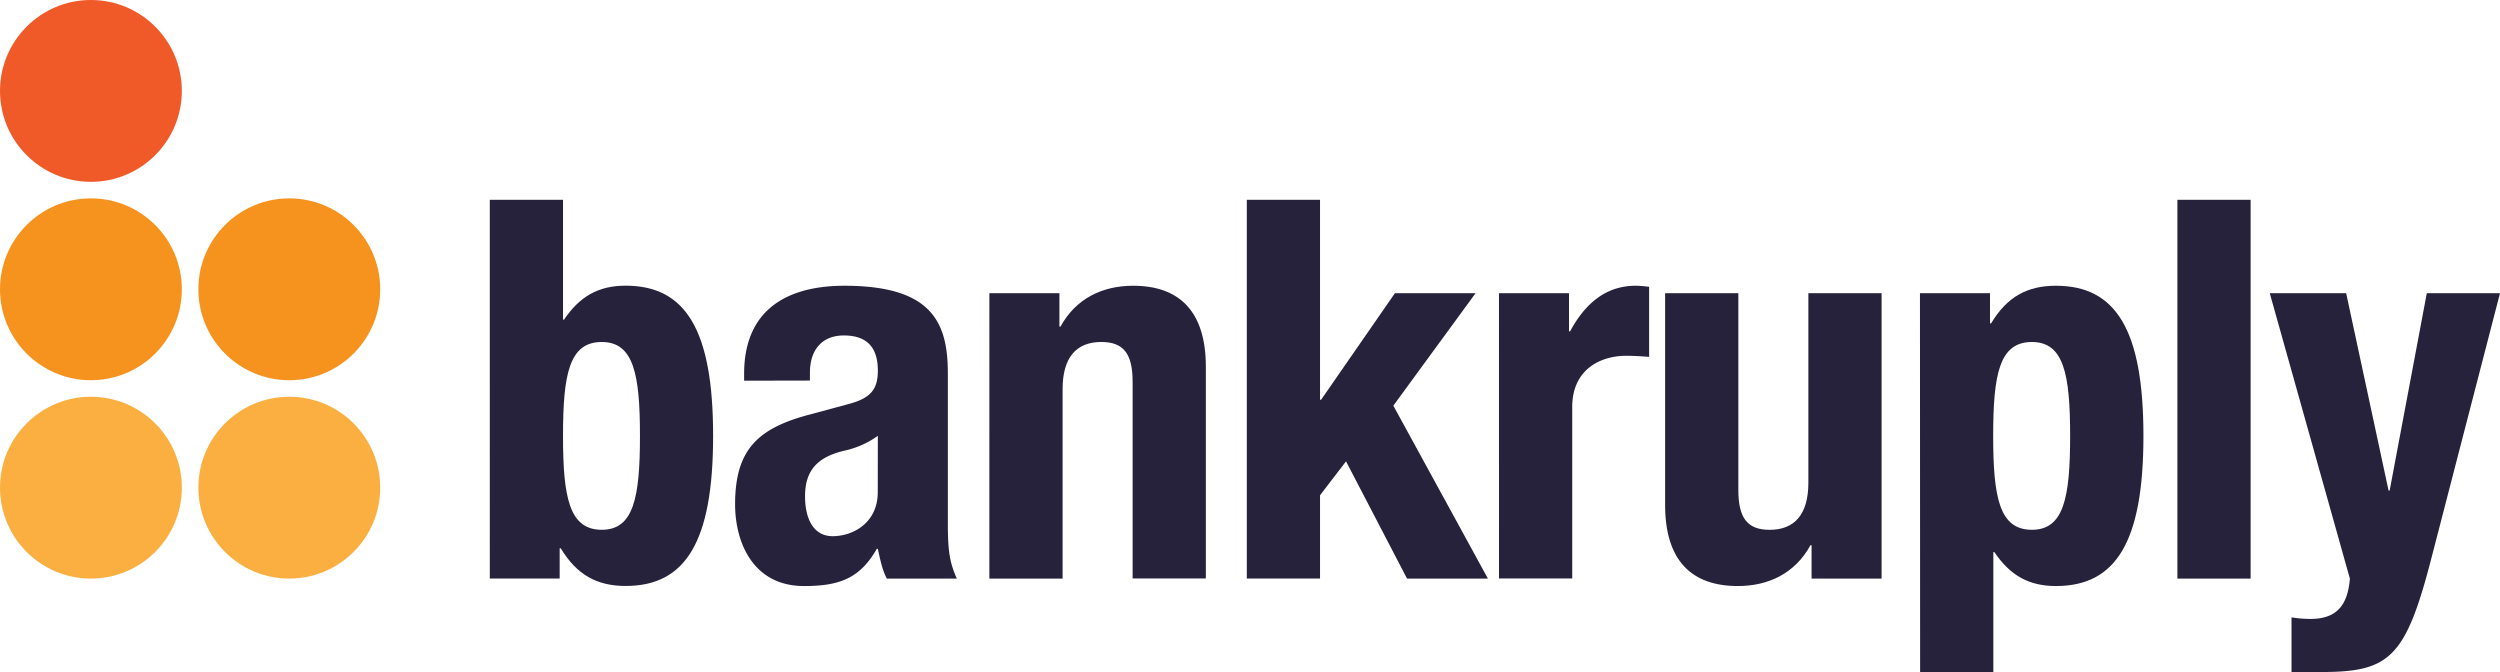
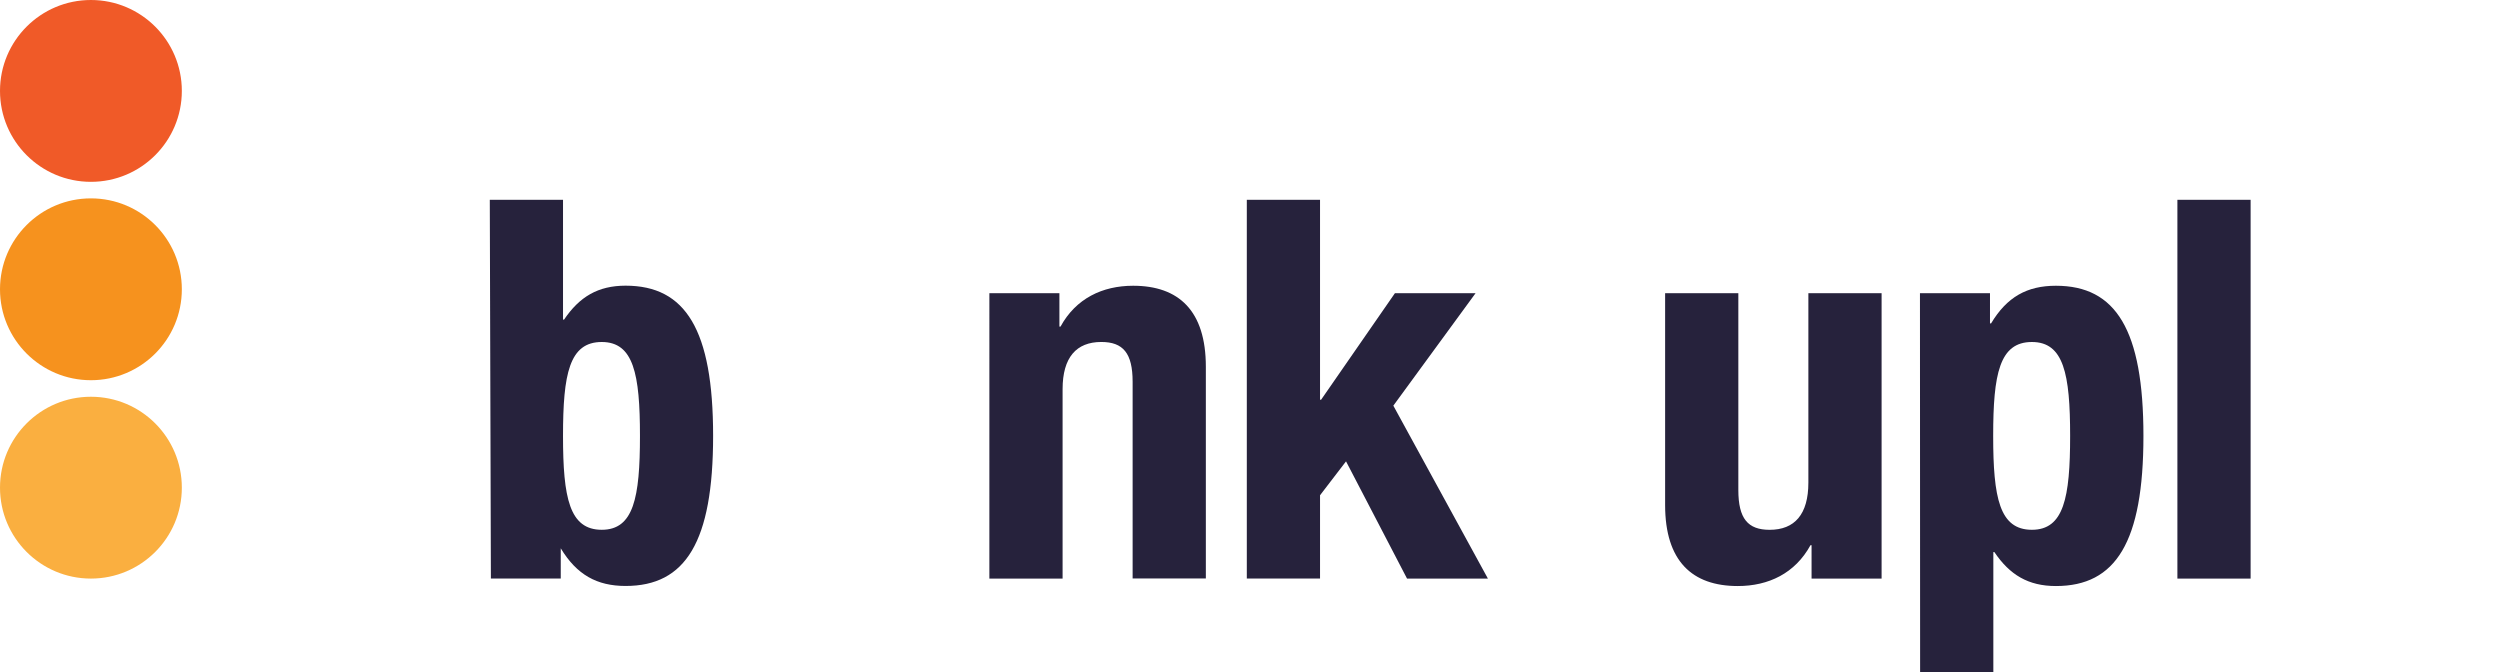
<svg xmlns="http://www.w3.org/2000/svg" viewBox="0 0 925.28 248.71">
-   <circle cx="107.07" cy="180.49" fill="#faaf40" r="33.65" />
-   <circle cx="107.07" cy="107.07" fill="#f6921e" r="33.65" />
  <circle cx="33.65" cy="180.49" fill="#faaf40" r="33.65" />
  <circle cx="33.65" cy="33.65" fill="#f05a28" r="33.65" />
  <circle cx="33.65" cy="107.07" fill="#f6921e" r="33.65" />
  <g fill="#26223c">
-     <path d="M181.28 73.94h27.1v44.36h.38c5.69-8.44 12.57-12.57 22.78-12.57 22.19 0 32.39 16.29 32.39 55.58s-10.2 55.56-32.39 55.56c-10.6 0-18.07-4.13-24-13.94h-.4v11.19h-25.86zm41.43 122.14c11.78 0 14.15-11.78 14.15-34.74s-2.37-34.76-14.15-34.76c-12 0-14.33 11.78-14.33 34.76s2.38 34.74 14.35 34.74z" />
-     <path d="M324.13 171.6v-2.54c0-24.35 16.69-32.6 37.11-32.6 32.2 0 38.29 13.35 38.29 32.39v55.58c0 9.82.59 14.34 3.33 20.42h-25.91c-1.76-3.34-2.54-7.45-3.33-11h-.4c-6.28 11-13.94 13.75-26.91 13.75-18.85 0-25.52-16.1-25.52-30.23 0-19.84 8-27.88 26.7-33l15.32-4.13c8.06-2.16 10.81-5.31 10.81-12.38 0-8.06-3.55-13-12.57-13-8.25 0-12.57 5.5-12.57 13.75v2.94zm49.49 20.4a33.5 33.5 0 0 1-11.62 5.33c-11 2.37-15.32 7.66-15.32 17.09 0 8 2.94 14.73 10.22 14.73s16.69-4.72 16.69-16.31z" transform="translate(-48.72 -30.7)" />
+     <path d="M181.28 73.94h27.1v44.36h.38c5.69-8.44 12.57-12.57 22.78-12.57 22.19 0 32.39 16.29 32.39 55.58s-10.2 55.56-32.39 55.56c-10.6 0-18.07-4.13-24-13.94v11.19h-25.86zm41.43 122.14c11.78 0 14.15-11.78 14.15-34.74s-2.37-34.76-14.15-34.76c-12 0-14.33 11.78-14.33 34.76s2.38 34.74 14.35 34.74z" />
    <path d="M366.18 108.51h25.92v12.38h.4c5.69-10.41 15.51-15.13 26.89-15.13 16.88 0 26.91 9.23 26.91 30v78.35h-27.1v-72.81c0-10.6-3.53-14.73-11.59-14.73-9.23 0-14.33 5.69-14.33 17.48v70.09h-27.1zM488.56 73.94v74h.4l27.32-39.43h29.85l-30.44 41.63 35 64h-29.93l-22.58-43.39-9.62 12.55v30.83h-27.1v-140.19z" />
-     <path d="M603.51 139.21h25.92v14.13h.4c5.5-10.2 13.14-16.88 24.33-16.88a39.31 39.31 0 0 1 4.92.4v25.92c-2.75-.21-5.71-.4-8.46-.4-9.42 0-20 4.91-20 19v63.43h-27.1z" transform="translate(-48.72 -30.7)" />
    <path d="M670.48 201.79h-.4c-5.69 10.39-15.51 15.11-26.91 15.11-16.88 0-26.89-9.23-26.89-30v-78.39h27.1v72.85c0 10.6 3.53 14.73 11.58 14.73 9.24 0 14.34-5.69 14.34-17.48v-70.1h27.1v105.64h-25.92zM710.6 108.51h25.92v11.19h.4c5.88-9.82 13.35-13.94 24-13.94 22.19 0 32.39 16.29 32.39 55.58s-10.2 55.56-32.39 55.56c-10.22 0-17.09-4.13-22.78-12.57h-.38v44.38h-27.1zm41.43 87.57c11.78 0 14.15-11.78 14.15-34.74s-2.37-34.76-14.15-34.76c-12 0-14.33 11.78-14.33 34.76s2.35 34.74 14.33 34.74zM805.88 73.94h27.1v140.21h-27.1z" />
-     <path d="M896.84 259.19a43.89 43.89 0 0 0 7.07.58c10 0 13.75-5.48 14.53-14.92l-29.66-105.64h28.28l15.7 73.05h.4l13.75-73.05h27.09l-25.52 98.57c-9.48 36.52-15.48 41.64-40.64 41.64h-11z" transform="translate(-48.72 -30.7)" />
  </g>
</svg>